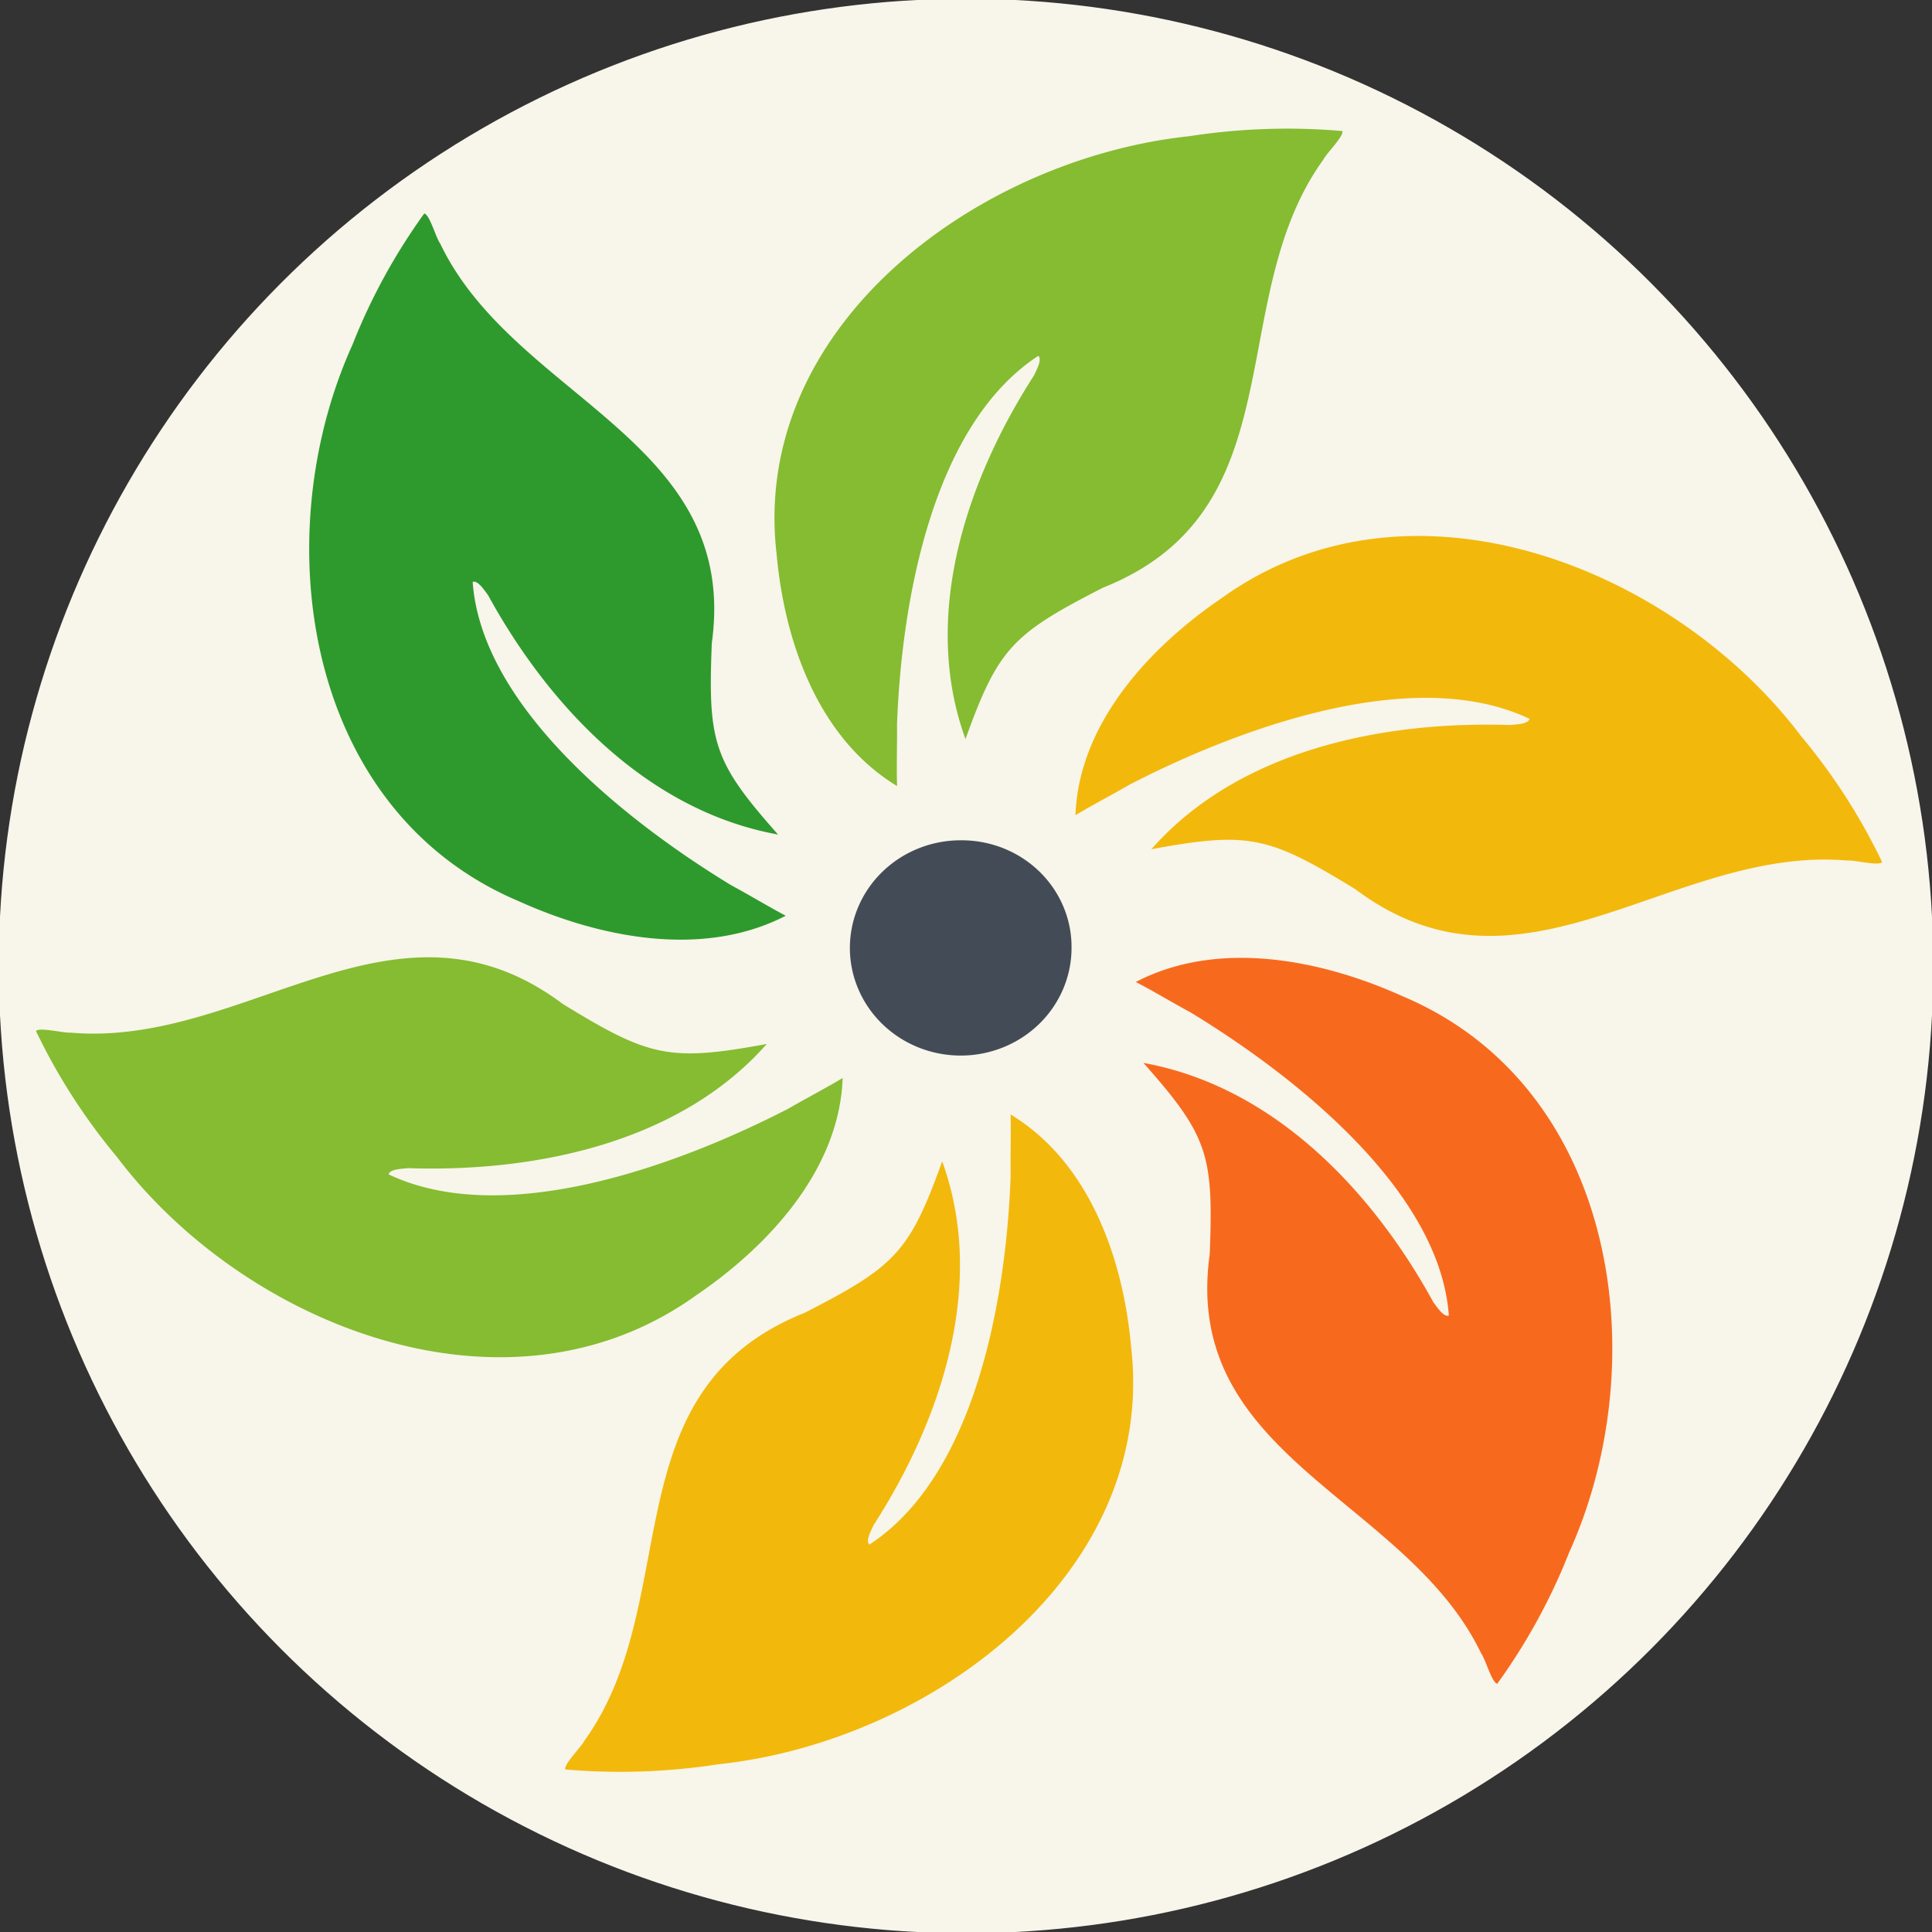
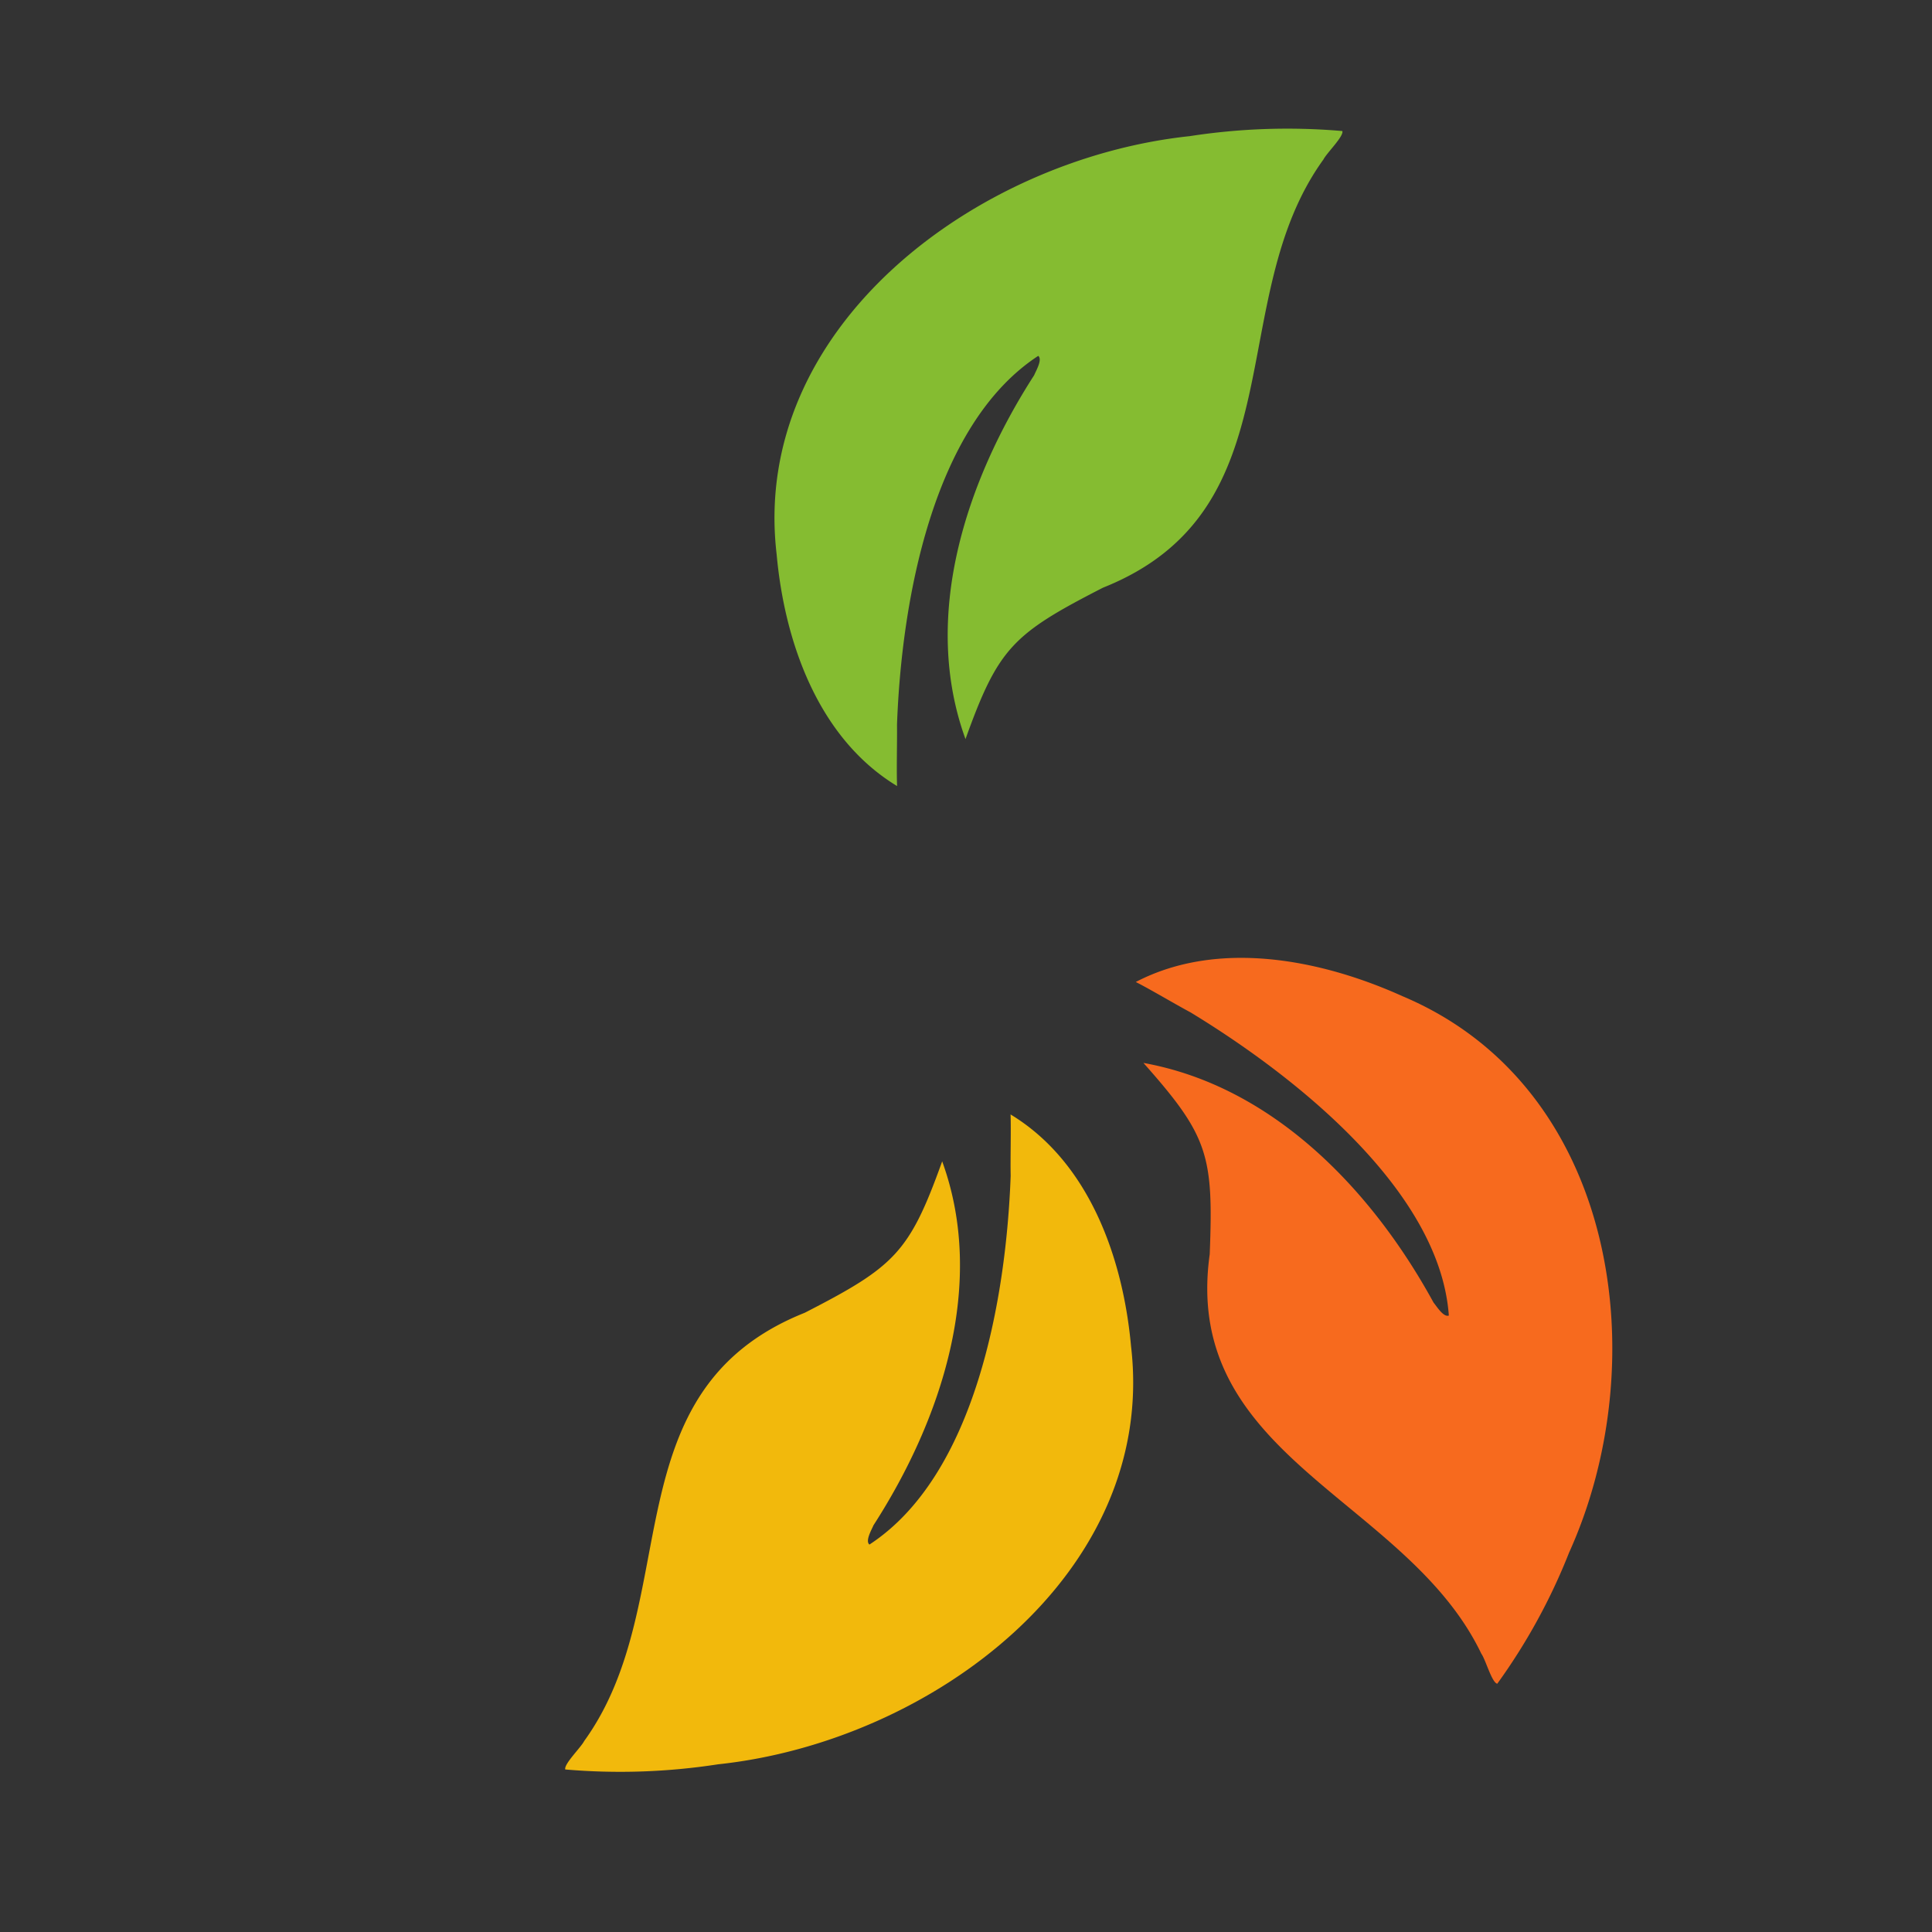
<svg xmlns="http://www.w3.org/2000/svg" xmlns:ns1="http://sodipodi.sourceforge.net/DTD/sodipodi-0.dtd" xmlns:ns2="http://www.inkscape.org/namespaces/inkscape" viewBox="0 0 1047.65 1047.65" version="1.1" id="svg21" ns1:docname="favicon.svg" width="1047.65" height="1047.65" ns2:version="1.4.2 (f4327f4, 2025-05-13)">
  <rect x="0" y="0" width="1047.65" height="1047.65" fill="#333333" stroke="none" />
  <ns1:namedview id="namedview21" pagecolor="#ffffff" bordercolor="#000000" borderopacity="0.25" ns2:showpageshadow="2" ns2:pageopacity="0.0" ns2:pagecheckerboard="0" ns2:deskcolor="#d1d1d1" ns2:clip-to-page="false" ns2:zoom="1.0108333" ns2:cx="531.24487" ns2:cy="597.03217" ns2:window-width="2400" ns2:window-height="1494" ns2:window-x="-11" ns2:window-y="-11" ns2:window-maximized="1" ns2:current-layer="layer1" />
  <defs id="defs1">
    <linearGradient id="swatch4" ns2:swatch="solid">
      <stop style="stop-color:#000000;stop-opacity:1;" offset="0" id="stop4" />
    </linearGradient>
    <style id="style1">.cls-1{fill:#434c56;}.cls-2{fill:#2e9a2d;}.cls-3{fill:#85bc31;}.cls-4{fill:#f2b90c;}.cls-5{fill:#f76a1e;}.cls-6{fill:#0a5f3f;}</style>
  </defs>
  <g ns2:groupmode="layer" id="layer1" ns2:label="ciculo" transform="translate(51.443,211.707)">
-     <circle style="fill:#f8f5ea;stroke-width:1.366;stroke:#f8f5ea;stroke-opacity:1;fill-opacity:1" id="path2" cx="472.383" cy="-312.119" r="523.825" transform="scale(1,-1)" />
-   </g>
-   <path class="cls-1" d="m 521.316,455.662 a 60.097,58.365 0 1 0 59.737,58.529 59.544,57.828 0 0 0 -59.737,-58.529 z" id="path14" style="stroke-width:2.369" />
+     </g>
  <path class="cls-3" d="m 486.412,393.001 c 2.404,-66.56 19.111,-162.442 76.588,-200.029 2.404,1.961 -1.226,8.078 -2.212,10.482 -36.996,57.408 -61.371,130.995 -37.236,197.321 17.789,-49.494 25.65,-57.011 74.521,-82.085 106.228,-42.303 64.617,-156.138 119.57,-232.2 1.851,-3.619 11.106,-12.56 10.265,-15.432 a 336.665,326.961 0 0 0 -82.838,2.778 C 529.273,86.164 406.651,177.61 421.146,300.621 c 4.231,46.856 22.236,99.548 65.314,125.625 -0.361,-8.708 0.072,-23.673 -0.048,-33.245 z" id="path15" style="stroke-width:2.369" />
-   <path class="cls-2" d="M 396.386,479.965 C 338.26,444.619 261.095,382.682 256.311,315.539 c 2.957,-1.051 6.611,5.066 8.245,7.004 32.717,59.836 86.132,117.127 157.359,129.991 -35.241,-39.688 -38.03,-50.077 -35.938,-103.75 15.385,-110.497 -106.949,-132.419 -147.263,-216.675 -2.404,-3.338 -5.649,-15.618 -8.654,-16.342 a 337.964,328.222 0 0 0 -38.943,71.205 c -46.924,103.563 -26.659,252.394 90.266,301.748 43.919,19.844 99.882,31.05 144.69,7.844 -7.933,-4.132 -21.034,-11.953 -29.688,-16.599 z" id="path16" style="stroke-width:2.369" />
-   <path class="cls-3" d="m 427.42,601.225 c -60.578,31.214 -154.402,65.159 -216.663,35.603 0.529,-3.012 7.789,-3.012 10.457,-3.385 69.713,2.335 147.503,-14.008 194.571,-67.33 -53.03,9.759 -63.679,7.004 -110.579,-21.665 -90.819,-68.194 -171.542,23.743 -266.832,15.525 -4.135,0.257 -16.827,-3.058 -18.871,-0.91 a 337.555,327.825 0 0 0 43.919,68.311 c 68.872,91.236 211.735,148.621 314.189,74.941 39.664,-26.988 77.622,-68.474 79.329,-117.757 -7.524,4.599 -21.01,11.72 -29.52,16.669 z" id="path17" style="stroke-width:2.369" />
  <path class="cls-4" d="m 548.048,637.551 c -2.404,66.56 -19.111,162.442 -76.588,200.006 -2.404,-1.938 1.202,-8.054 2.212,-10.482 36.996,-57.408 61.371,-130.995 37.236,-197.321 -17.789,49.494 -25.65,57.011 -74.521,82.108 -106.228,42.42 -64.641,156.162 -119.594,232.223 -1.851,3.595 -11.106,12.537 -10.265,15.432 a 337.867,328.129 0 0 0 82.862,-2.802 C 505.186,944.412 627.785,852.942 613.313,729.931 c -4.231,-46.856 -22.236,-99.524 -65.314,-125.602 0.288,8.708 -0.144,23.65 0.048,33.221 z" id="path18" style="stroke-width:2.369" />
  <path class="cls-5" d="m 645.55,548.953 c 58.15,35.346 135.315,97.283 140.099,164.426 -2.957,1.051 -6.611,-5.066 -8.269,-7.004 -32.693,-59.836 -86.132,-117.127 -157.335,-129.991 35.241,39.688 38.03,50.077 35.938,103.75 -15.385,110.403 106.877,132.325 147.263,216.558 2.404,3.362 5.649,15.619 8.654,16.342 a 337.964,328.222 0 0 0 38.943,-71.089 c 46.924,-103.563 26.659,-252.394 -90.266,-301.724 -43.919,-19.844 -99.882,-31.074 -144.69,-7.728 7.909,3.992 21.034,11.836 29.664,16.459 z" id="path19" style="stroke-width:2.369" />
-   <path class="cls-4" d="m 612.713,425.382 c 60.578,-31.237 154.402,-65.159 216.663,-35.603 -0.529,3.012 -7.789,3.012 -10.457,3.385 -69.713,-2.335 -147.503,13.891 -194.571,67.33 53.03,-9.782 63.679,-7.004 110.579,21.665 90.819,68.194 171.542,-23.743 266.832,-15.525 4.135,-0.28 16.827,3.058 18.87,0.887 A 336.762,327.055 0 0 0 976.71,399.235 C 907.839,307.998 764.975,250.614 662.521,324.294 c -39.664,26.988 -77.622,68.474 -79.329,117.758 7.524,-4.623 21.01,-11.72 29.52,-16.669 z" id="path20" style="stroke-width:2.369" />
</svg>